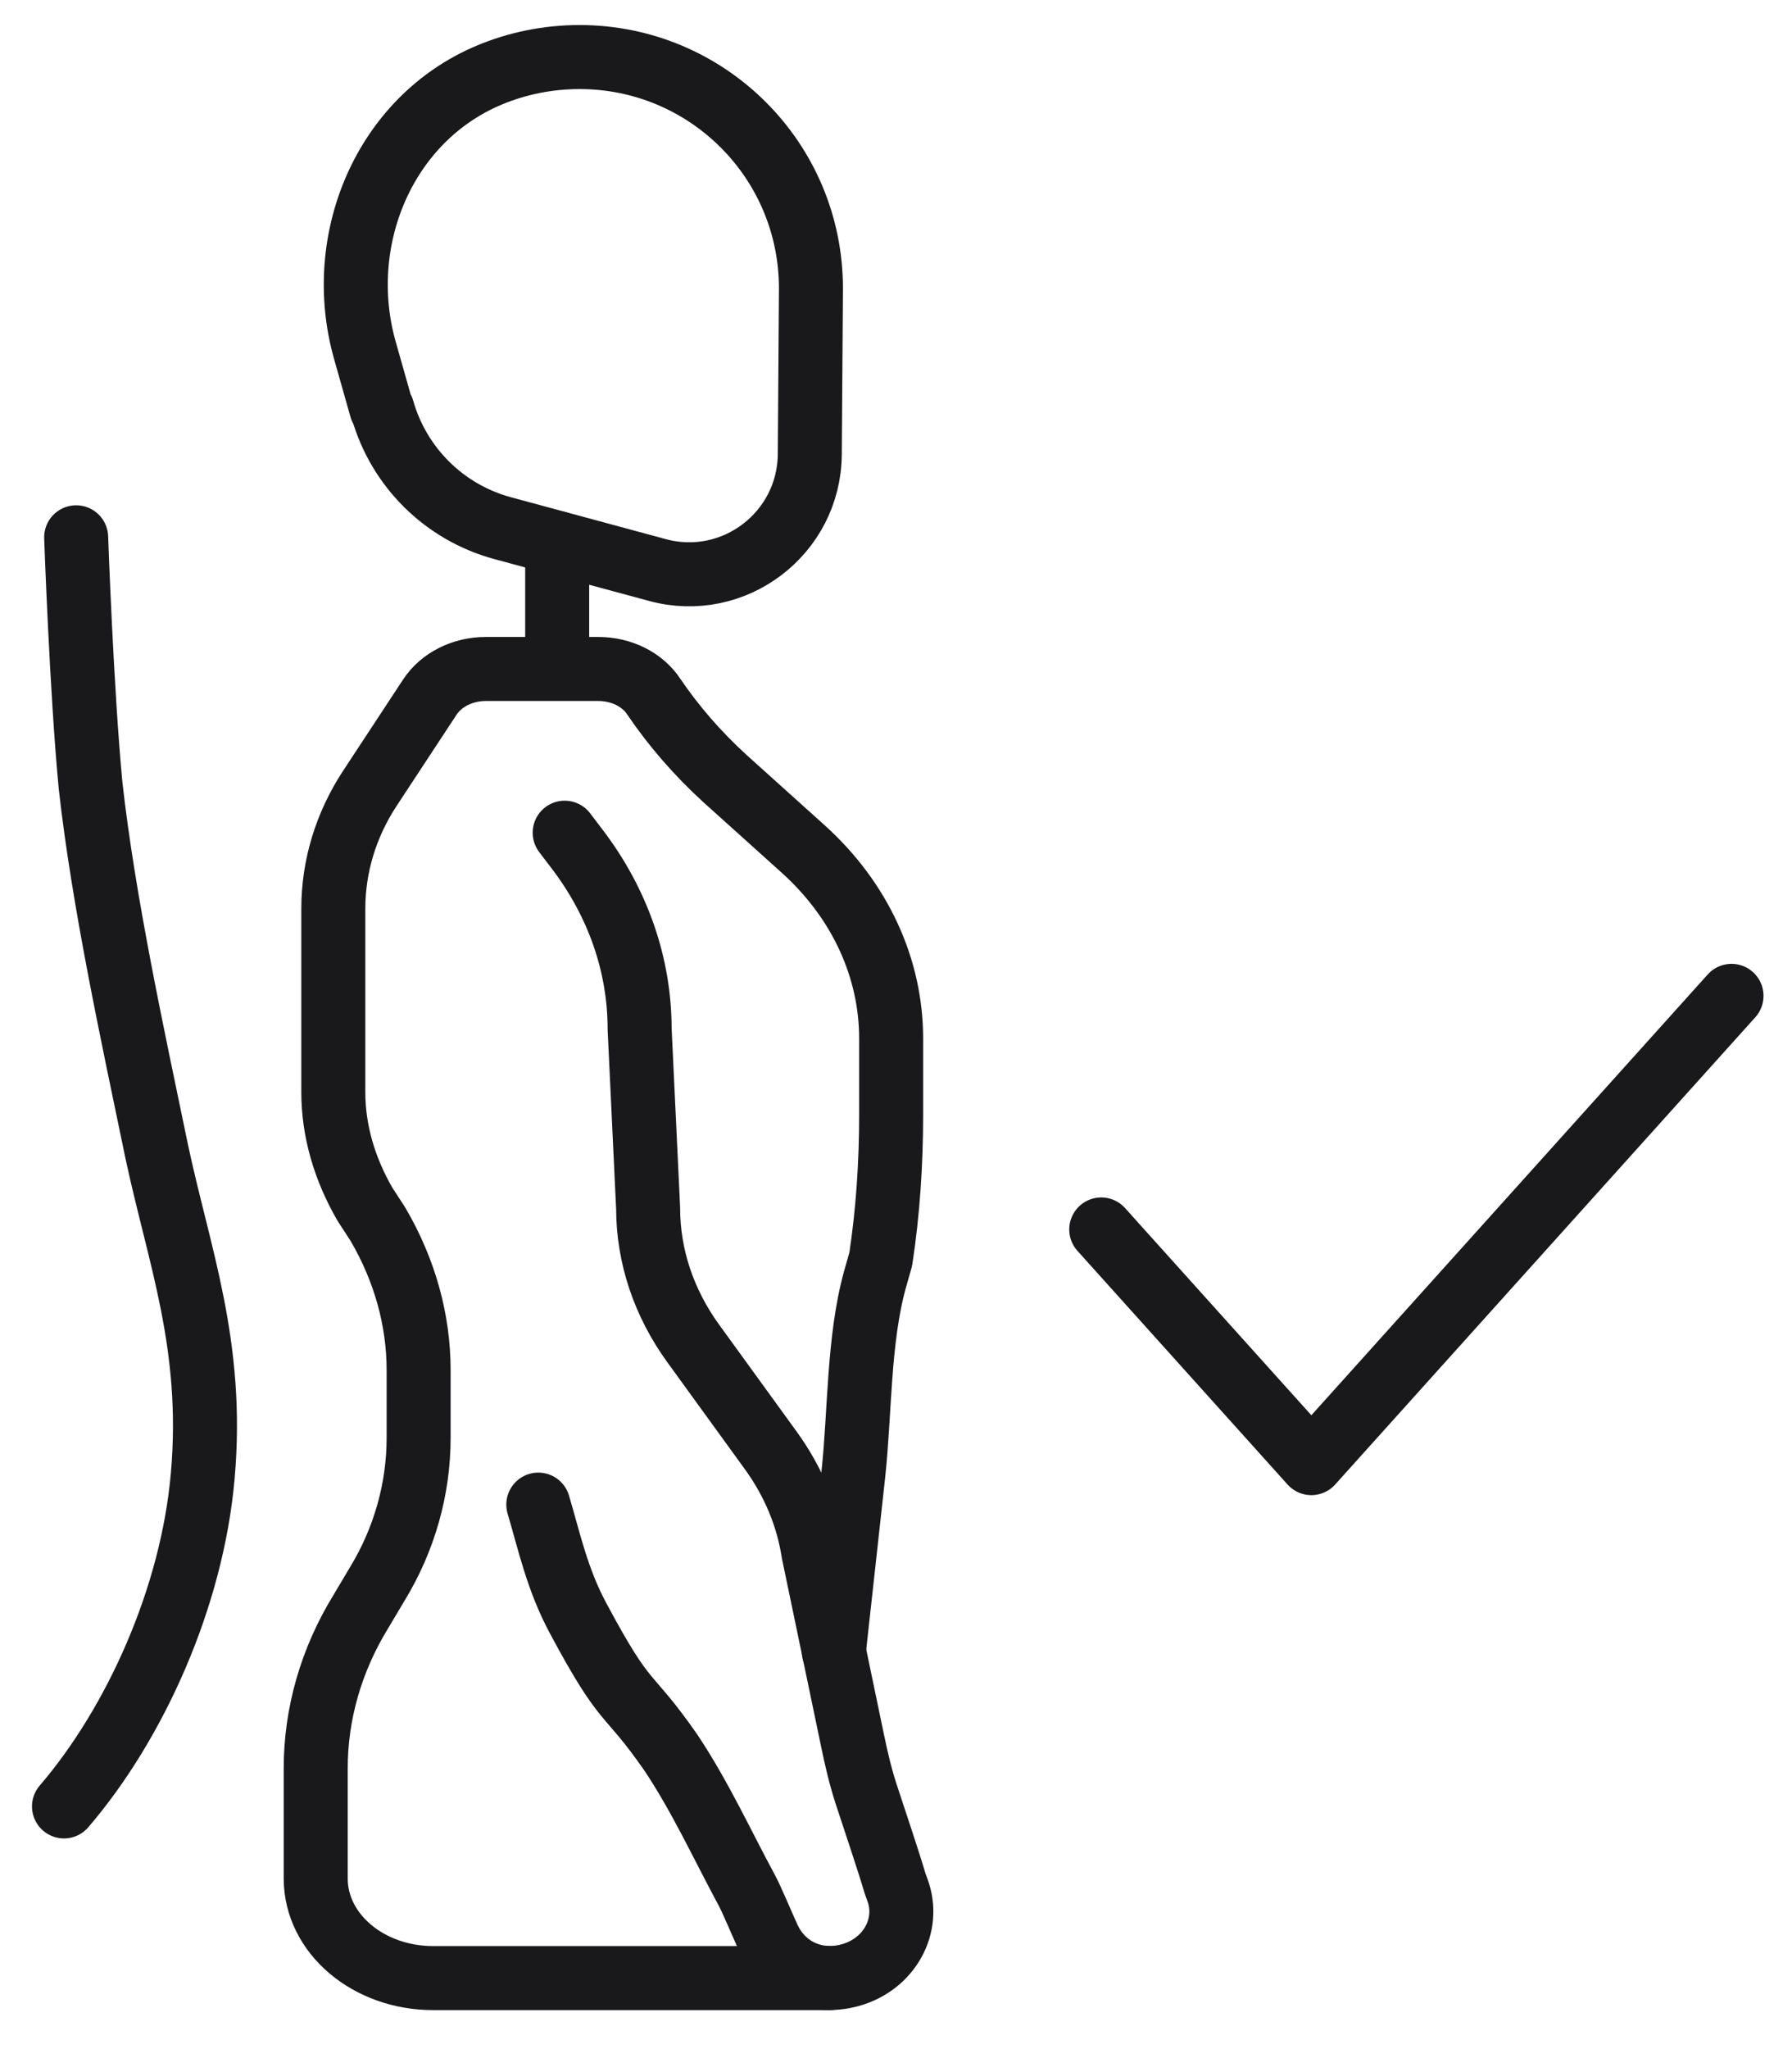
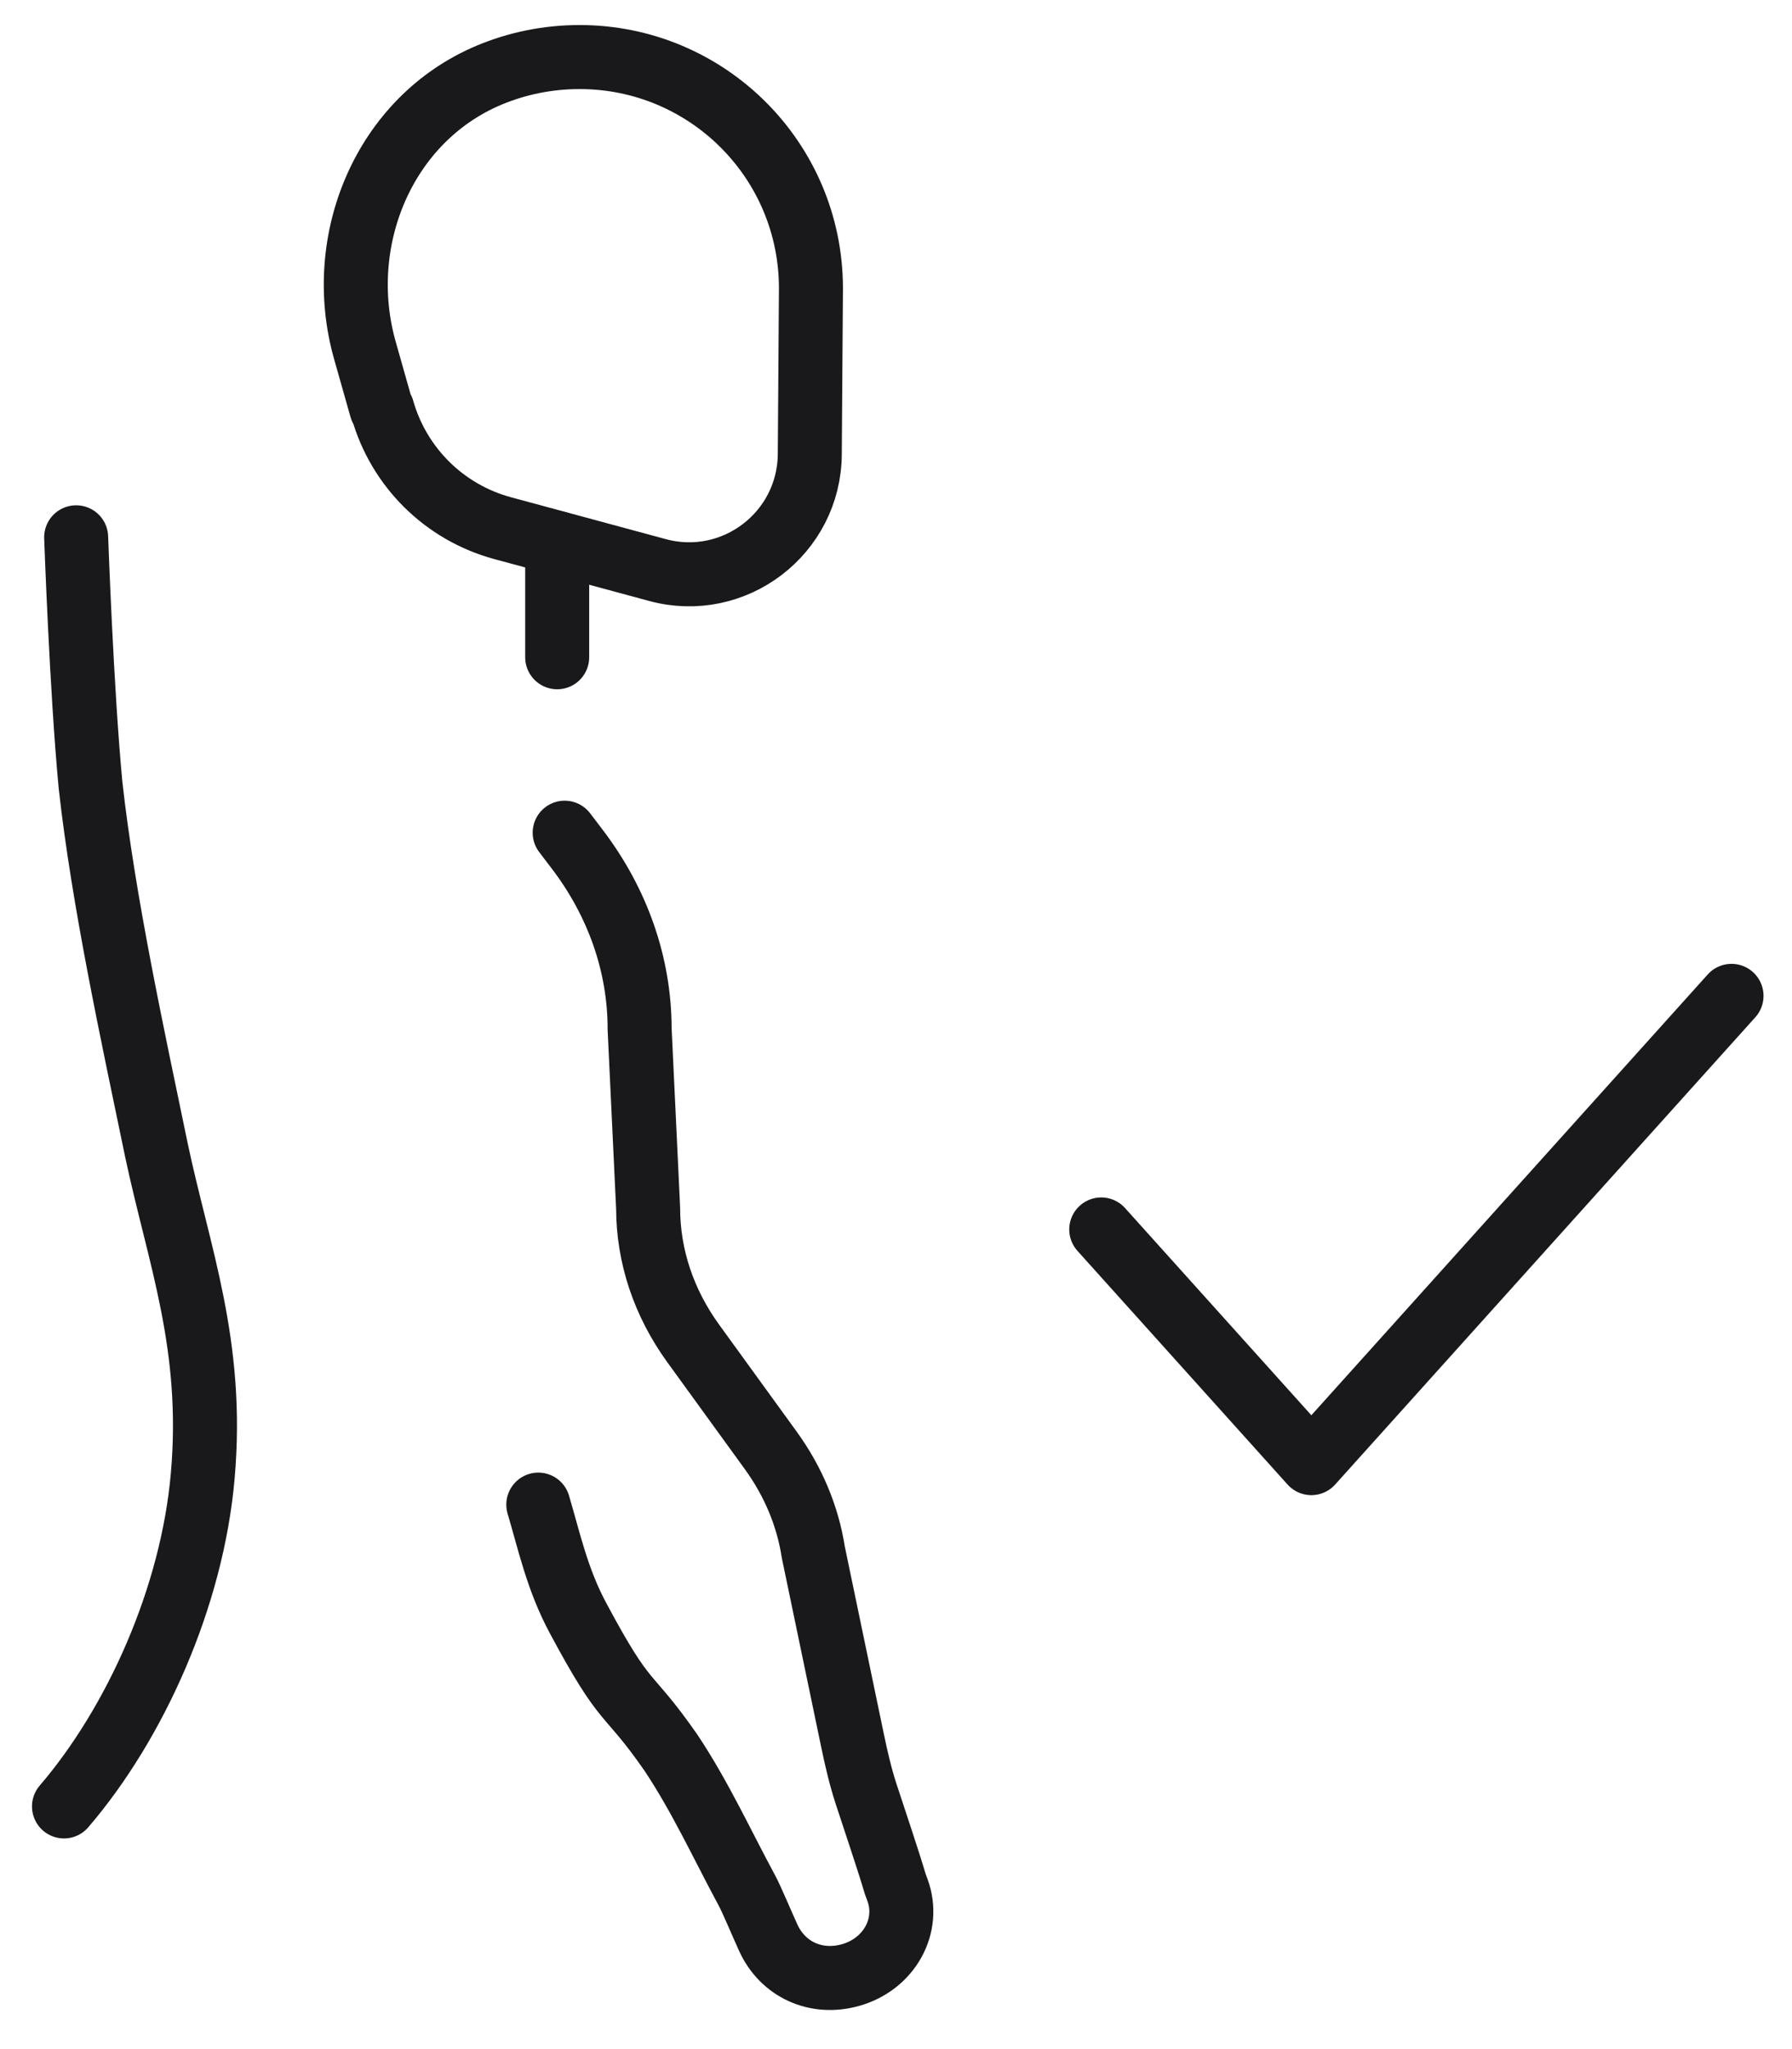
<svg xmlns="http://www.w3.org/2000/svg" fill="none" viewBox="0 0 28 32" height="32" width="28">
  <path stroke-linejoin="round" stroke-linecap="round" stroke="#19191C" d="M27.055 15.552L20.49 22.849L17.207 19.2" />
  <path stroke-linejoin="round" stroke-linecap="round" stroke="#19191C" d="M12.671 4.504L12.653 7.092C12.645 8.331 11.467 9.226 10.272 8.902L7.853 8.248C6.944 8.002 6.232 7.298 5.975 6.393L5.958 6.377L5.701 5.47C5.216 3.756 6.001 1.862 7.644 1.173C8.078 0.991 8.556 0.891 9.057 0.891C11.046 0.891 12.671 2.498 12.671 4.504Z" />
-   <path stroke-linejoin="round" stroke-linecap="round" stroke="#19191C" d="M13.029 25.793V25.787L13.332 23.035C13.438 22.068 13.41 20.924 13.671 19.983L13.762 19.663C13.875 18.918 13.924 18.159 13.924 17.408V16.218C13.924 15.127 13.445 14.068 12.556 13.264L11.329 12.16C10.899 11.768 10.525 11.336 10.215 10.879C10.039 10.611 9.707 10.447 9.348 10.447H7.592C7.225 10.447 6.894 10.617 6.717 10.885L5.78 12.31C5.406 12.879 5.208 13.526 5.208 14.192V17.055C5.208 17.663 5.385 18.258 5.702 18.806L5.906 19.12C6.323 19.833 6.541 20.61 6.541 21.401V22.453C6.541 23.244 6.323 24.035 5.892 24.741L5.639 25.166C5.173 25.924 4.933 26.767 4.933 27.617V29.335C4.933 30.198 5.758 30.891 6.767 30.891H12.965" />
  <path stroke-linejoin="round" stroke-linecap="round" stroke="#19191C" d="M8.706 10.264V8.48" />
  <path stroke-linejoin="round" stroke-linecap="round" stroke="#19191C" d="M8.823 13.004L9.014 13.255C9.654 14.092 9.994 15.069 9.994 16.067L10.127 18.868C10.127 19.614 10.371 20.346 10.833 20.982L12.042 22.649C12.394 23.134 12.621 23.677 12.708 24.241L13.32 27.178C13.378 27.457 13.442 27.735 13.53 28.007C13.663 28.415 13.877 29.044 13.987 29.418L14.023 29.516C14.228 30.072 13.895 30.674 13.289 30.844C12.741 30.997 12.229 30.751 12.005 30.263C11.91 30.055 11.743 29.657 11.672 29.526C11.282 28.804 10.943 28.06 10.482 27.369C9.768 26.344 9.811 26.725 9.031 25.268C8.705 24.661 8.579 24.061 8.411 23.497" />
  <path stroke-linejoin="round" stroke-linecap="round" stroke="#19191C" d="M1 28.21C2.112 26.915 3.003 24.943 3.168 23.046C3.347 21.002 2.792 19.607 2.443 17.956C2.073 16.17 1.616 14.073 1.415 12.265C1.275 10.798 1.19 8.391 1.19 8.391" />
</svg>